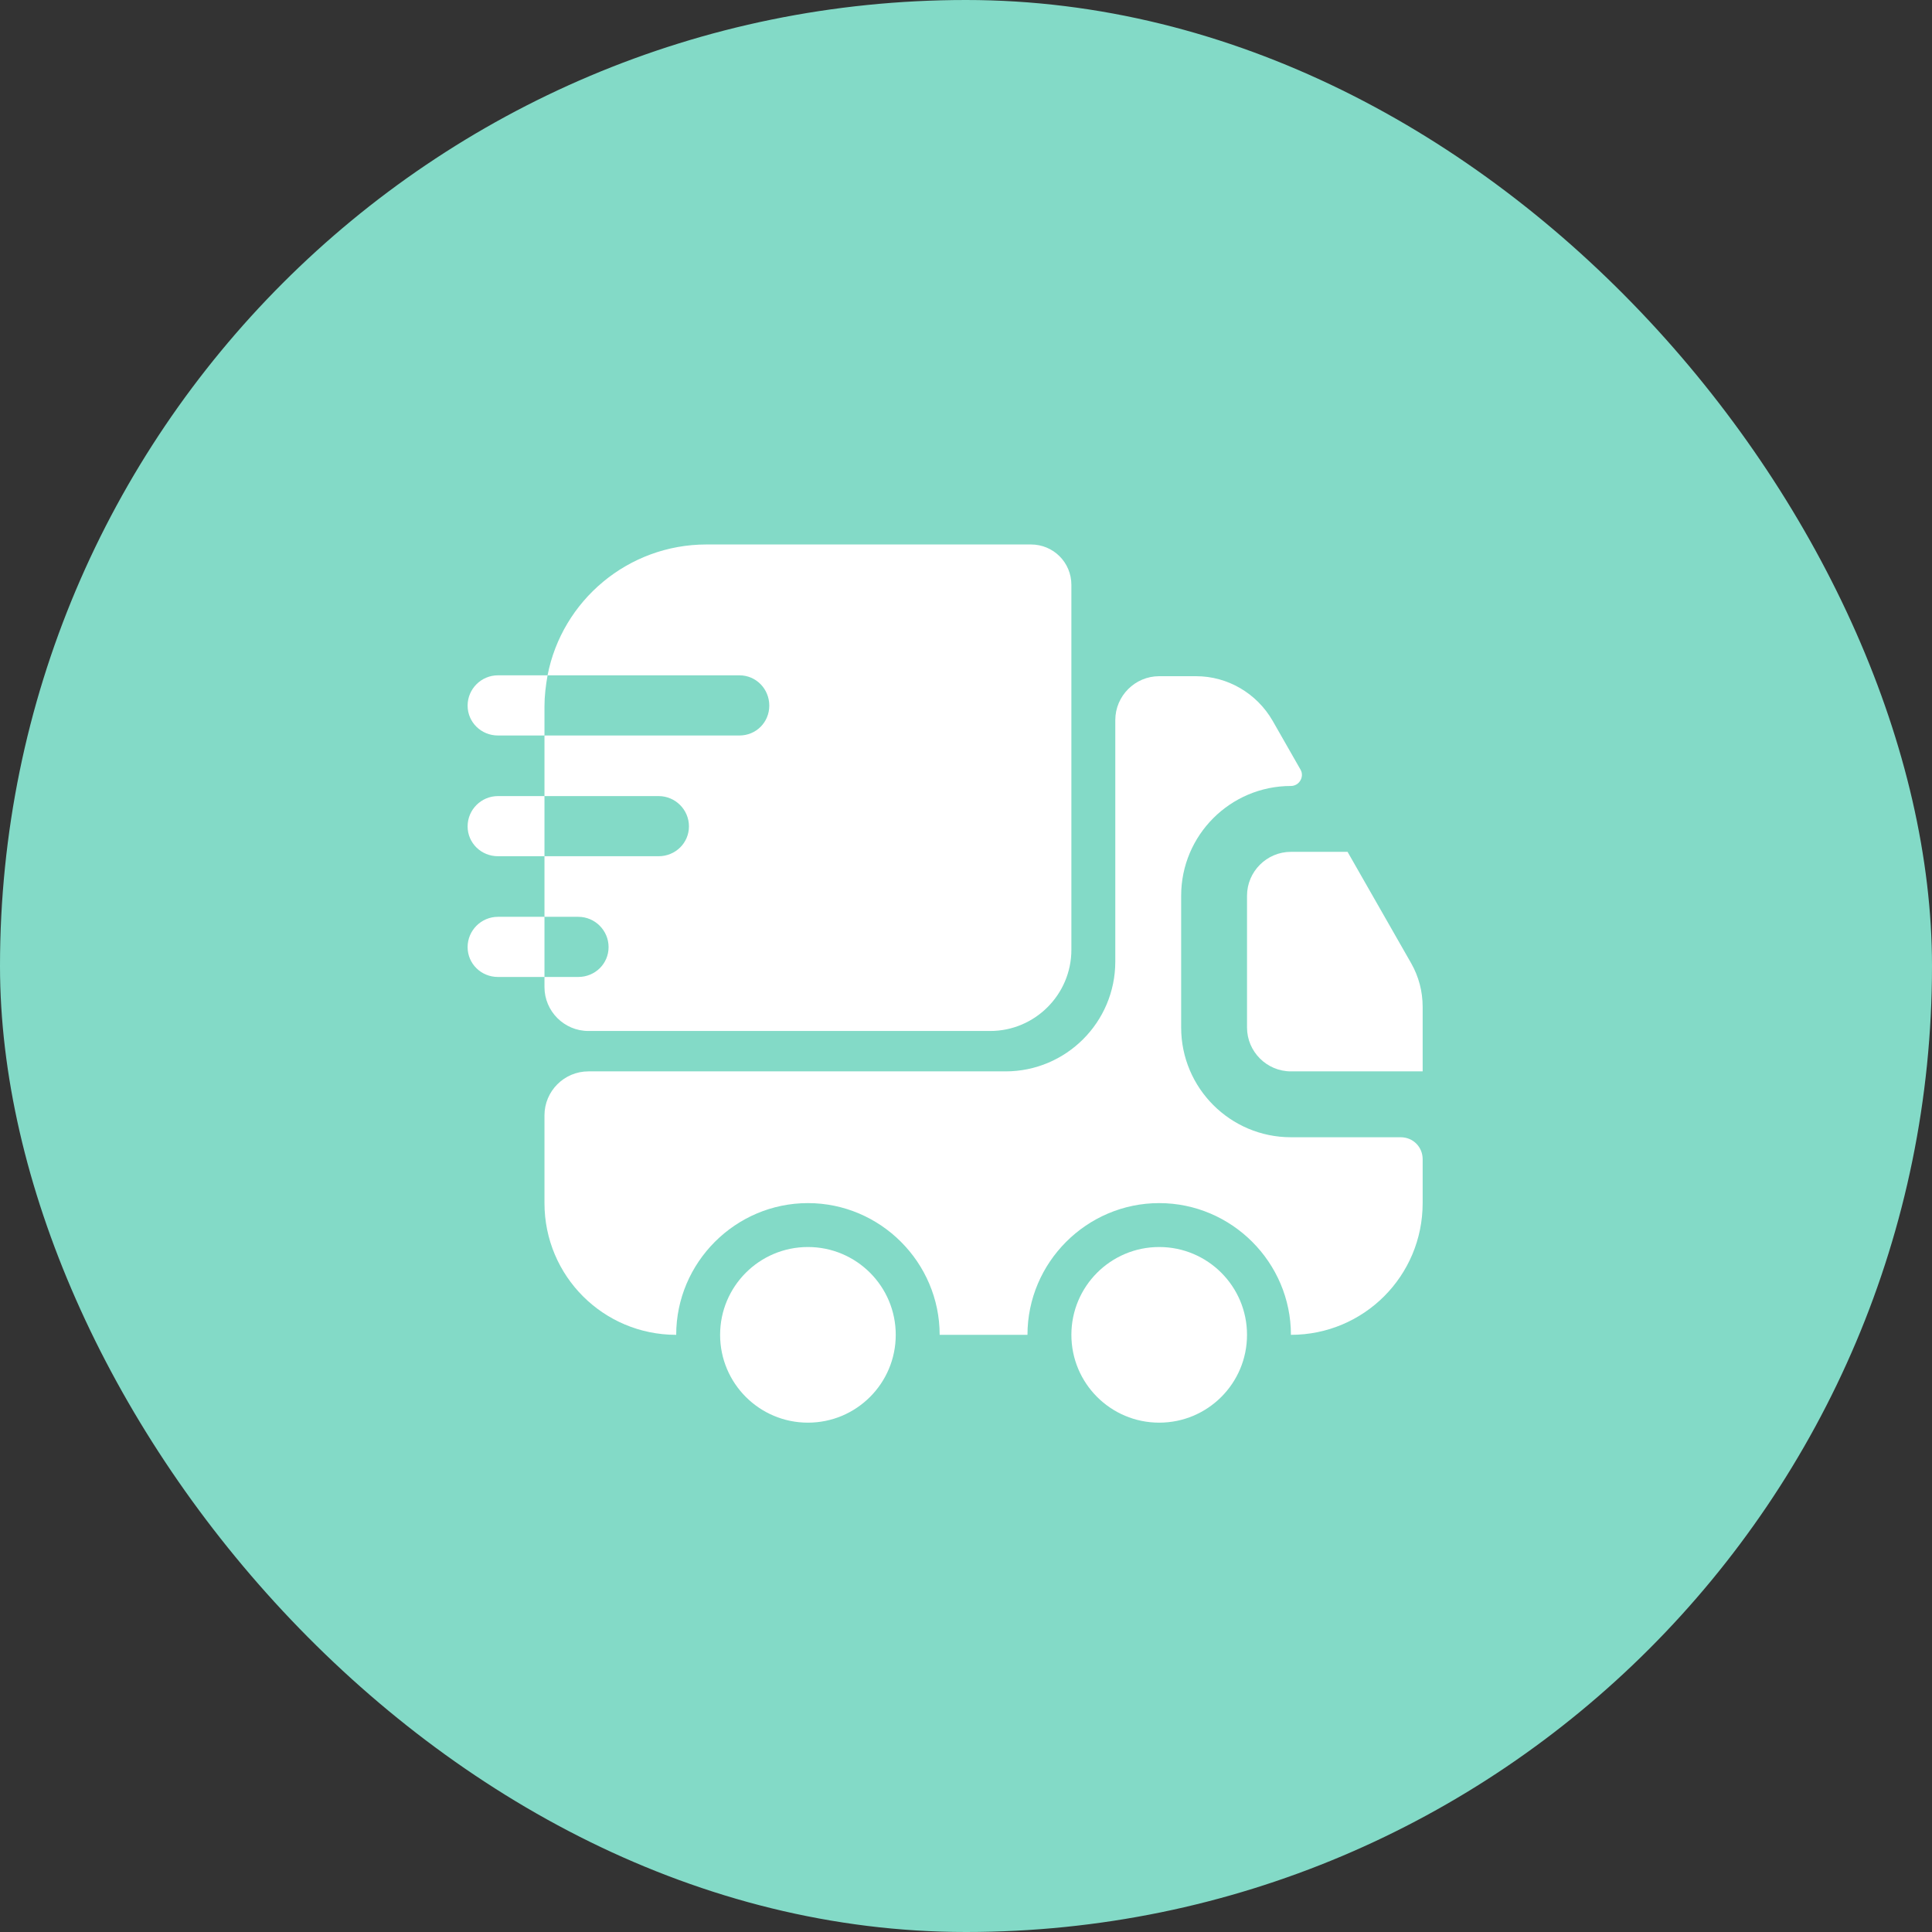
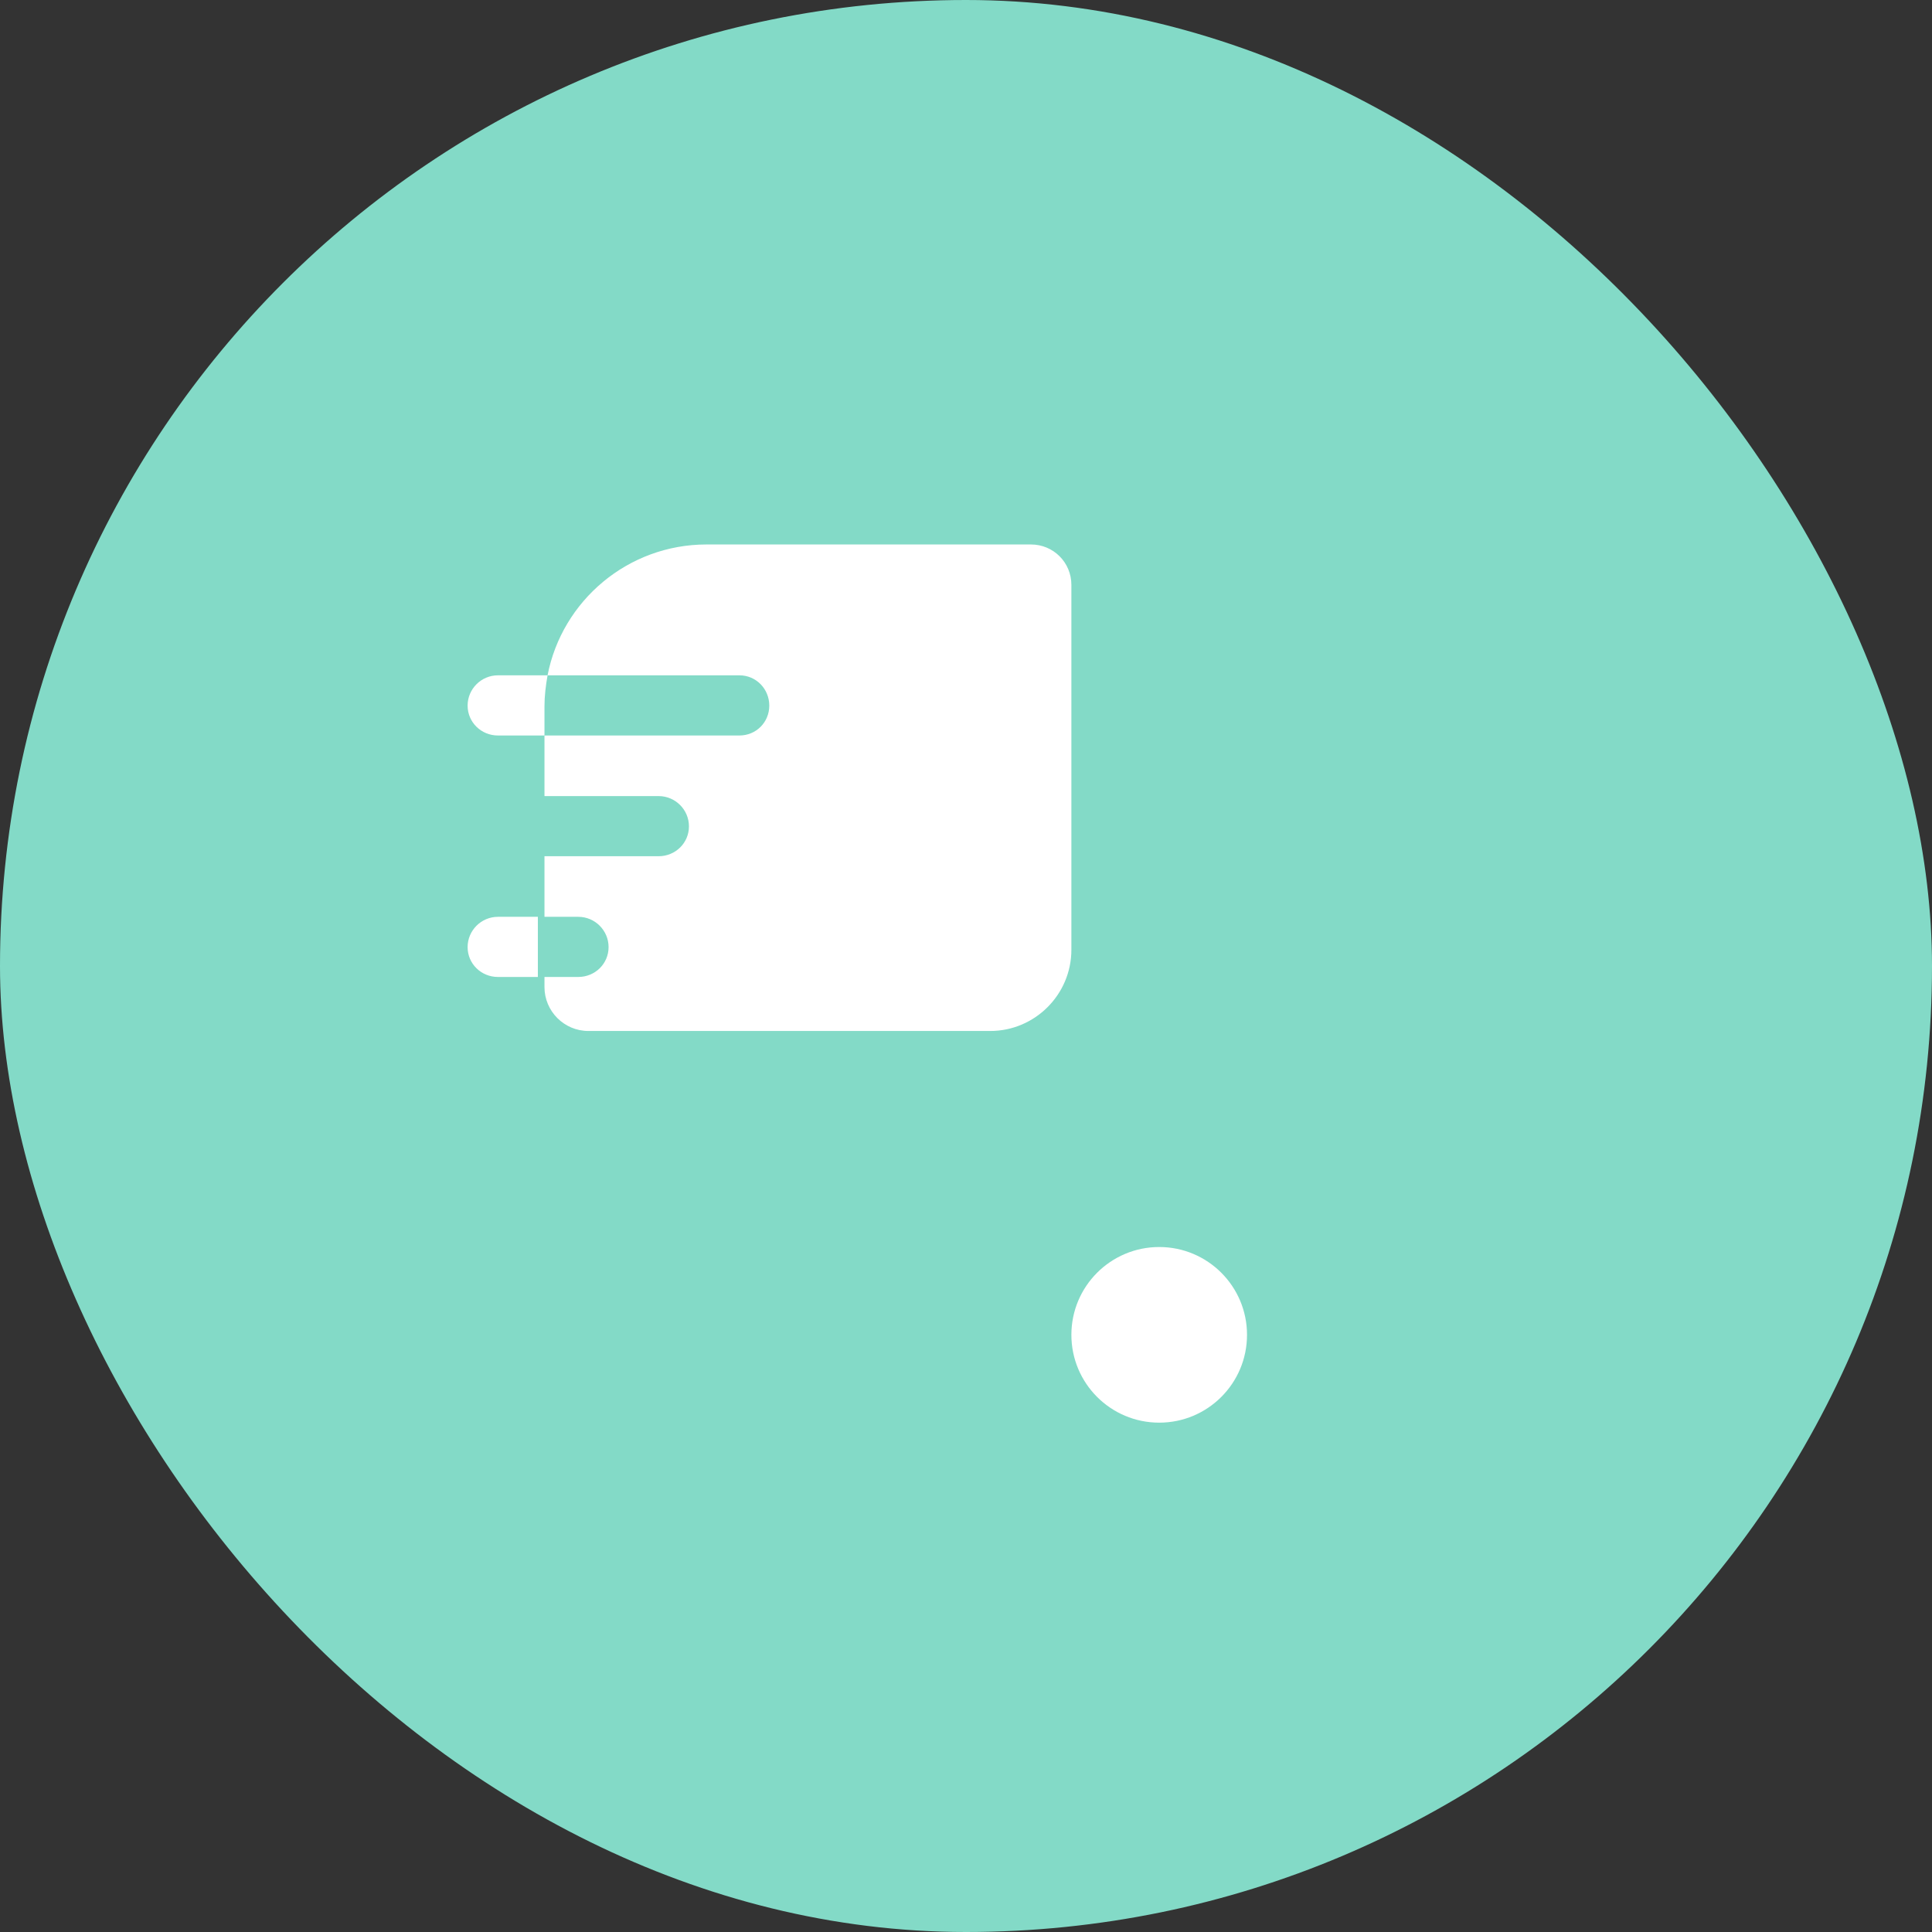
<svg xmlns="http://www.w3.org/2000/svg" fill="none" viewBox="0 0 55 55" height="55" width="55">
  <rect x="0" y="0" width="55" height="55" fill="#333333" stroke="none" />
  <rect fill="#83DAC7" rx="27.5" height="55" width="55" />
  <g clip-path="url(#clip0_2538_46041)">
-     <path fill="white" d="M39.875 32.375C40.225 32.375 40.5 32.65 40.5 33V34.25C40.5 36.325 38.825 38 36.75 38C36.75 35.938 35.062 34.25 33 34.25C30.938 34.25 29.25 35.938 29.25 38H26.75C26.75 35.938 25.062 34.25 23 34.25C20.938 34.25 19.25 35.938 19.25 38C17.175 38 15.5 36.325 15.5 34.25V31.75C15.5 31.062 16.062 30.5 16.75 30.5H28.625C30.35 30.5 31.75 29.1 31.75 27.375V20.5C31.75 19.812 32.312 19.25 33 19.25H34.05C34.95 19.25 35.775 19.738 36.225 20.512L37.025 21.913C37.138 22.113 36.987 22.375 36.75 22.375C35.025 22.375 33.625 23.775 33.625 25.5V29.25C33.625 30.975 35.025 32.375 36.75 32.375H39.875Z" />
-     <path fill="white" d="M23 40.5C24.381 40.5 25.5 39.381 25.5 38C25.5 36.619 24.381 35.5 23 35.5C21.619 35.5 20.5 36.619 20.5 38C20.5 39.381 21.619 40.5 23 40.5Z" />
    <path fill="white" d="M33 40.5C34.381 40.5 35.5 39.381 35.5 38C35.5 36.619 34.381 35.5 33 35.5C31.619 35.5 30.5 36.619 30.5 38C30.5 39.381 31.619 40.5 33 40.5Z" />
-     <path fill="white" d="M40.5 28.663V30.5H36.75C36.062 30.5 35.5 29.938 35.5 29.25V25.5C35.5 24.812 36.062 24.25 36.75 24.25H38.362L40.175 27.425C40.388 27.8 40.5 28.225 40.5 28.663Z" />
    <path fill="white" d="M29.35 15.5H20.113C17.875 15.5 16 17.1 15.588 19.225H21.05C21.525 19.225 21.9 19.613 21.9 20.087C21.9 20.562 21.525 20.938 21.05 20.938H15.5V22.663H18.75C19.225 22.663 19.613 23.05 19.613 23.525C19.613 24 19.225 24.375 18.75 24.375H15.5V26.1H16.462C16.938 26.1 17.325 26.488 17.325 26.962C17.325 27.438 16.938 27.812 16.462 27.812H15.5V28.1C15.5 28.788 16.062 29.35 16.75 29.35H28.188C29.462 29.35 30.5 28.312 30.5 27.038V16.65C30.5 16.012 29.988 15.5 29.35 15.5Z" />
    <path fill="white" d="M15.588 19.225H15.4H14.175C13.7 19.225 13.312 19.613 13.312 20.087C13.312 20.562 13.7 20.938 14.175 20.938H15.312H15.5V20.113C15.5 19.812 15.537 19.512 15.588 19.225Z" />
-     <path fill="white" d="M15.312 22.663H14.175C13.7 22.663 13.312 23.05 13.312 23.525C13.312 24 13.7 24.375 14.175 24.375H15.312H15.5V22.663H15.312Z" />
-     <path fill="white" d="M15.312 26.1H14.175C13.7 26.1 13.312 26.488 13.312 26.962C13.312 27.438 13.7 27.812 14.175 27.812H15.312H15.5V26.1H15.312Z" />
+     <path fill="white" d="M15.312 26.1H14.175C13.7 26.1 13.312 26.488 13.312 26.962C13.312 27.438 13.7 27.812 14.175 27.812H15.312H15.5H15.312Z" />
  </g>
  <defs>
    <clipPath id="clip0_2538_46041">
      <rect transform="translate(13 13)" fill="white" height="30" width="30" />
    </clipPath>
  </defs>
</svg>